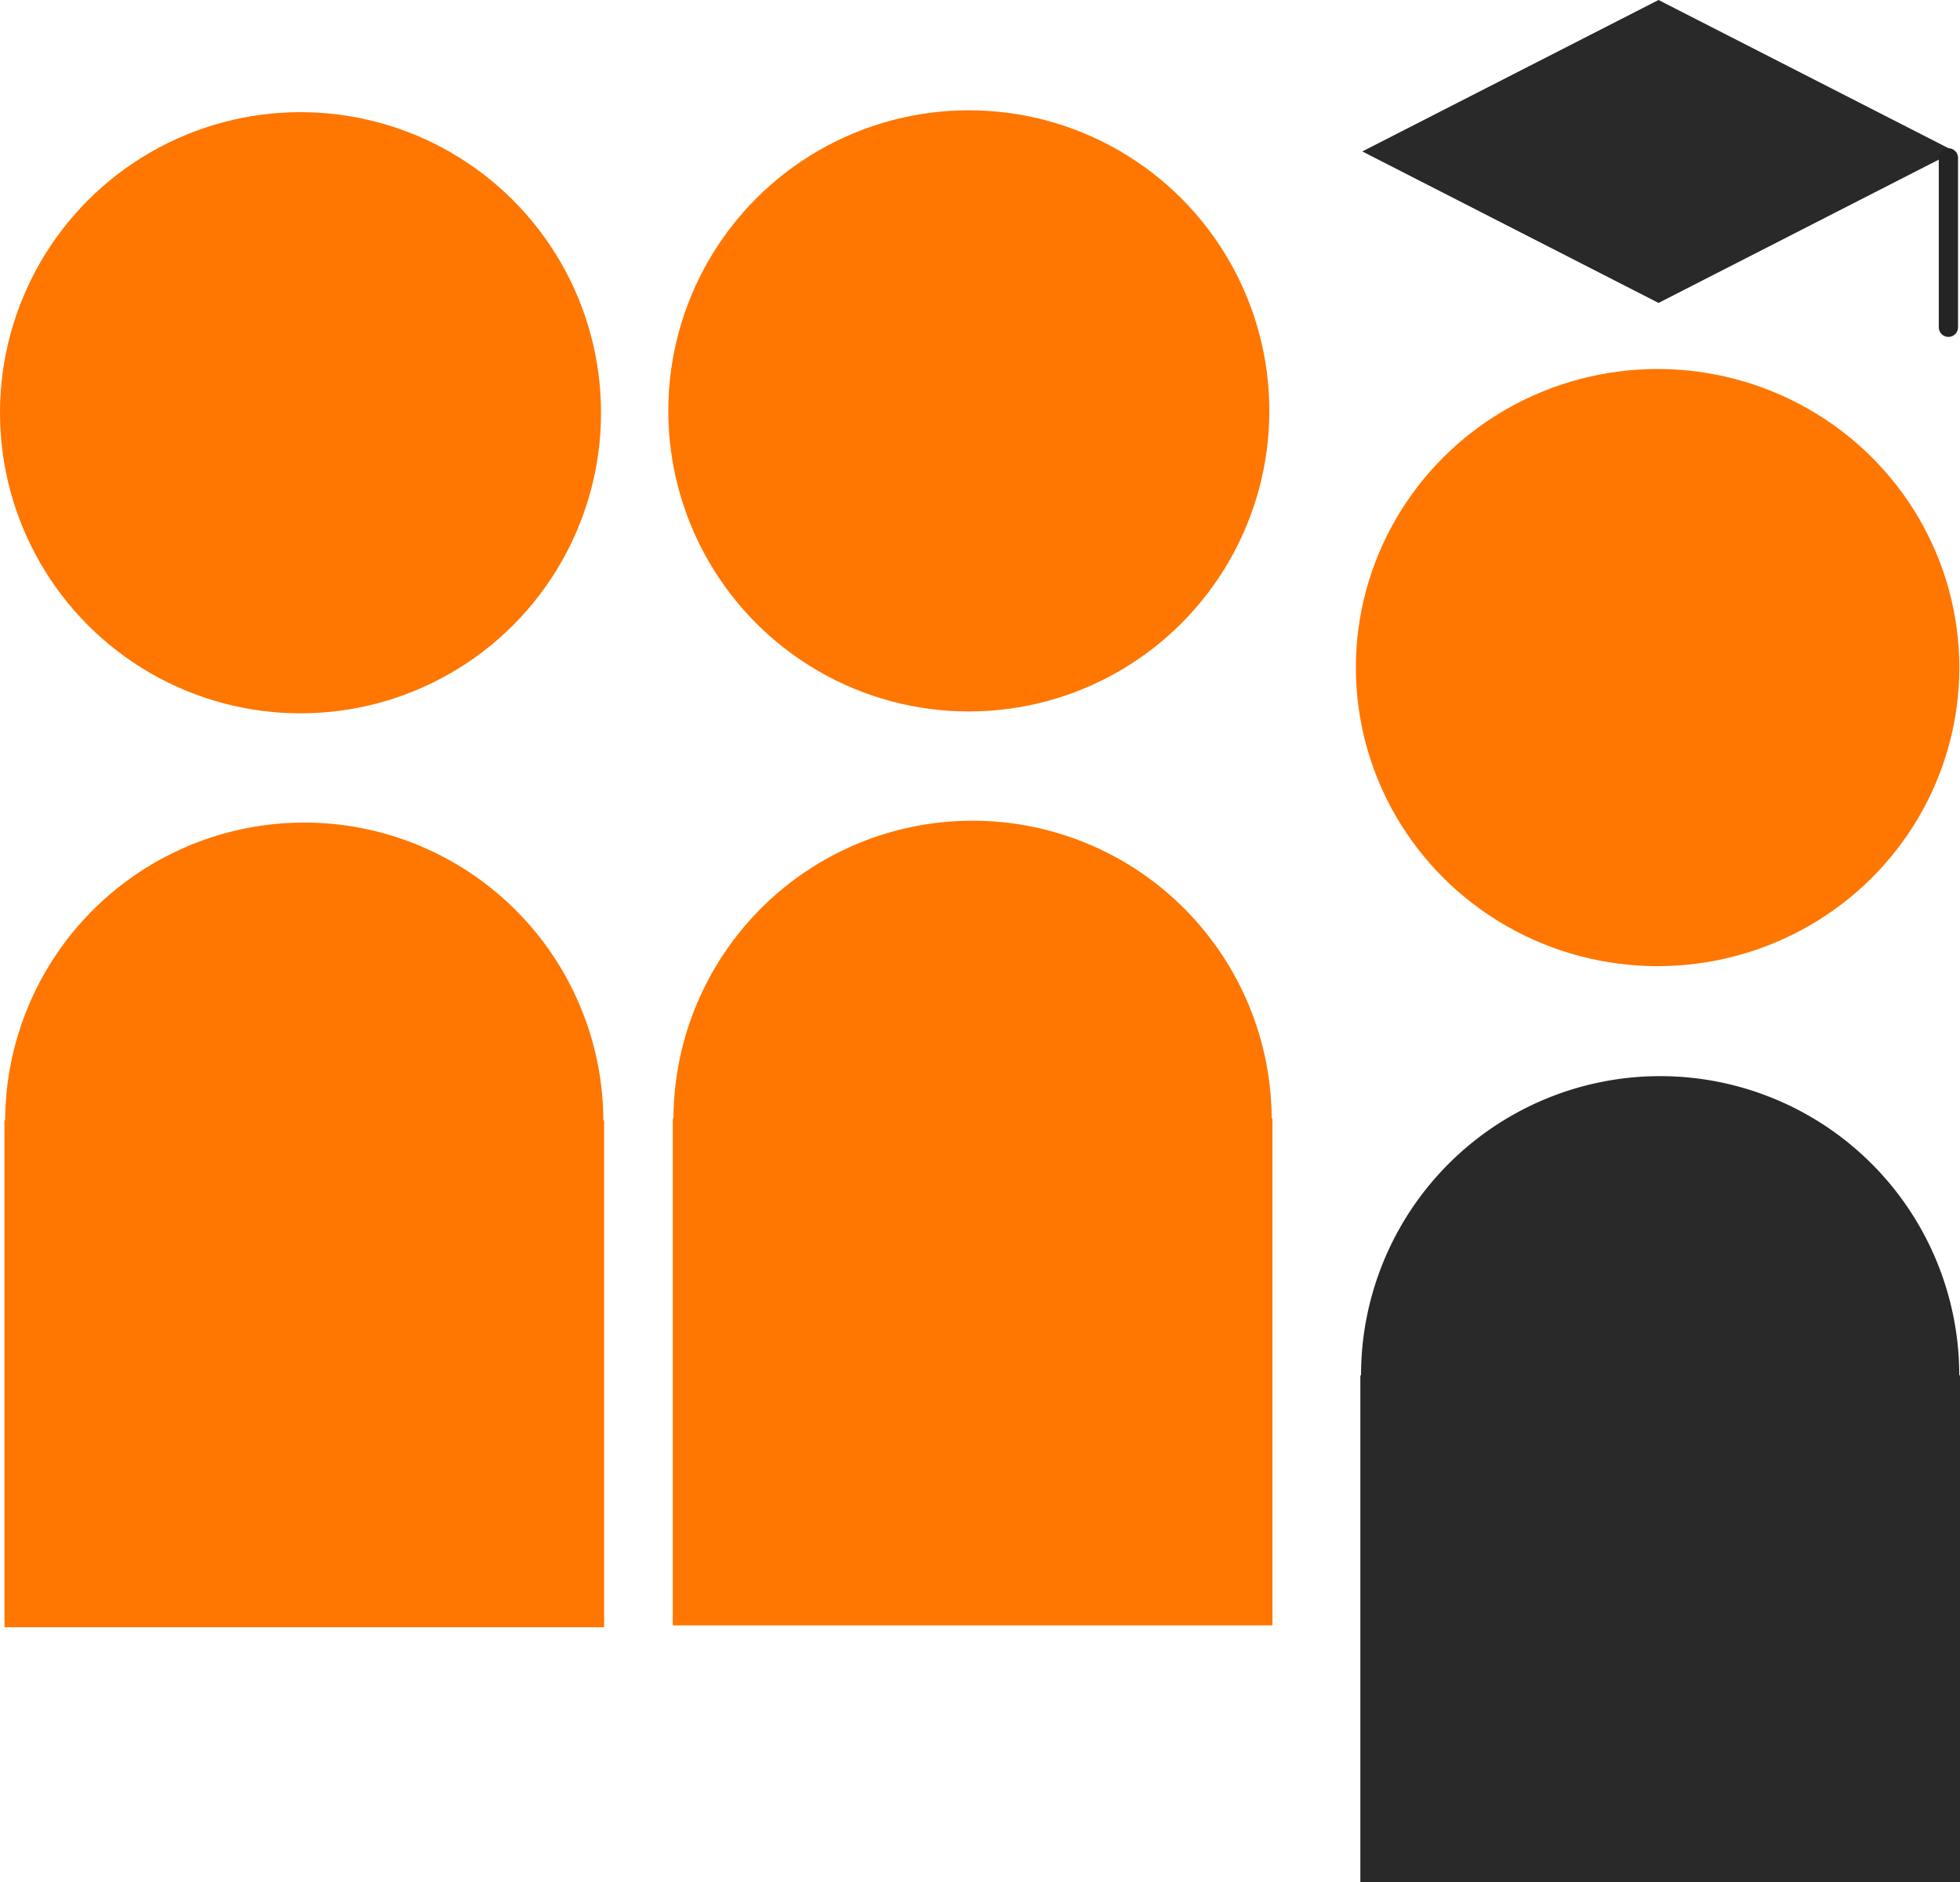
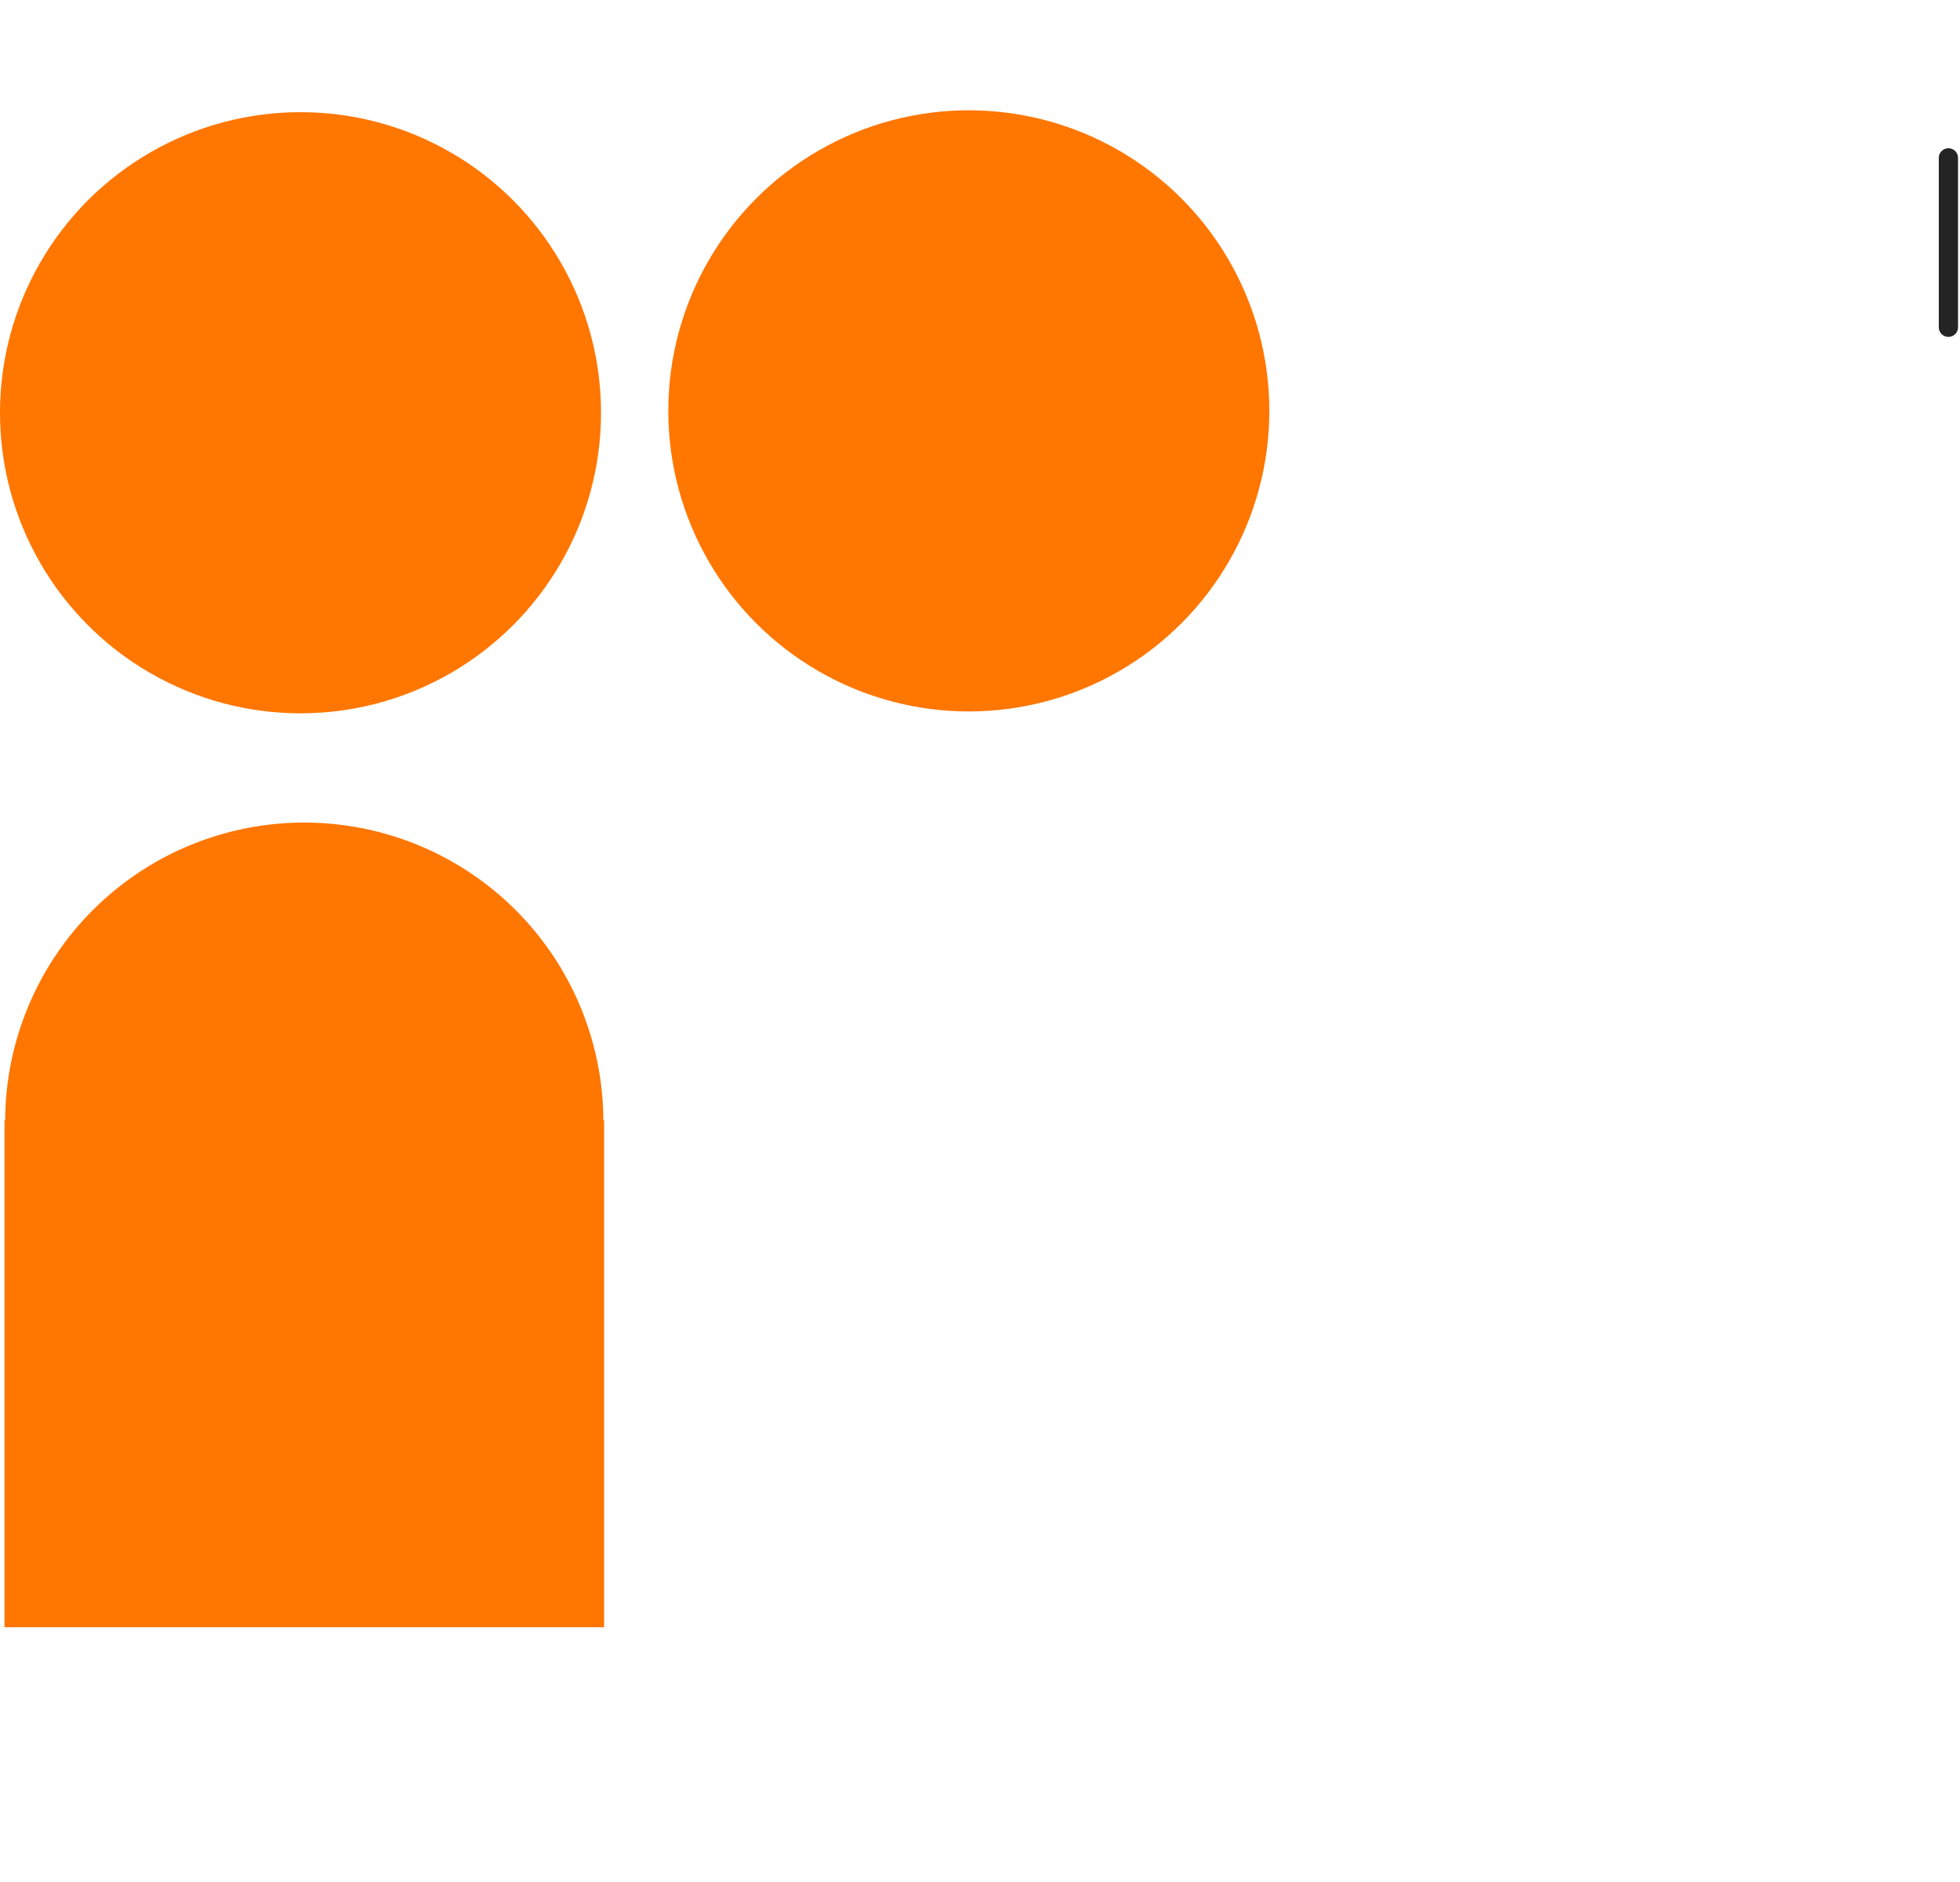
<svg xmlns="http://www.w3.org/2000/svg" width="305.317" height="293.135" viewBox="0 0 305.317 293.135">
  <defs>
    <clipPath id="clip-path">
-       <rect id="Rechteck_242" data-name="Rechteck 242" width="93.41" height="125.537" fill="none" />
-     </clipPath>
+       </clipPath>
    <clipPath id="clip-path-2">
      <rect id="Rechteck_242-2" data-name="Rechteck 242" width="93.407" height="125.533" fill="#ff7600" />
    </clipPath>
  </defs>
  <g id="Gruppe_426" data-name="Gruppe 426" transform="translate(-196.79 -1097.531)">
-     <ellipse id="Ellipse_68" data-name="Ellipse 68" cx="47" cy="46.5" rx="47" ry="46.5" transform="translate(408 1155)" fill="#ff7600" />
    <ellipse id="Ellipse_69" data-name="Ellipse 69" cx="46.812" cy="46.812" rx="46.812" ry="46.812" transform="translate(196.79 1115)" fill="#ff7600" />
    <ellipse id="Ellipse_70" data-name="Ellipse 70" cx="46.812" cy="46.812" rx="46.812" ry="46.812" transform="translate(300.895 1114.709)" fill="#ff7600" />
    <g id="Gruppe_422" data-name="Gruppe 422" transform="translate(408.698 1265.129)">
      <g id="Gruppe_421" data-name="Gruppe 421" transform="translate(0 0)" clip-path="url(#clip-path)">
        <path id="Pfad_263" data-name="Pfad 263" d="M93.41,46.595h-.116a46.595,46.595,0,0,0-93.19,0H0v78.942H93.41Z" transform="translate(0 0.001)" fill="#292929" />
      </g>
    </g>
    <g id="Gruppe_423" data-name="Gruppe 423" transform="translate(197.488 1225.424)">
      <g id="Gruppe_421-2" data-name="Gruppe 421" transform="translate(0 0)" clip-path="url(#clip-path-2)">
        <path id="Pfad_263-2" data-name="Pfad 263" d="M93.407,46.594h-.116a46.594,46.594,0,0,0-93.187,0H0v78.94H93.407Z" transform="translate(0 0.001)" fill="#ff7600" />
      </g>
    </g>
    <g id="Gruppe_424" data-name="Gruppe 424" transform="translate(301.593 1225.133)">
      <g id="Gruppe_421-3" data-name="Gruppe 421" transform="translate(0 0)" clip-path="url(#clip-path-2)">
-         <path id="Pfad_263-3" data-name="Pfad 263" d="M93.407,46.594h-.116a46.594,46.594,0,0,0-93.187,0H0v78.94H93.407Z" transform="translate(0 0.001)" fill="#ff7600" />
-       </g>
+         </g>
    </g>
    <g id="Gruppe_425" data-name="Gruppe 425">
-       <path id="Pfad_264" data-name="Pfad 264" d="M46.147,0,0,23.585,46.147,47.178,92.3,23.585Z" transform="translate(409 1097.531)" fill="#292929" />
      <line id="Linie_249" data-name="Linie 249" y2="26.38" transform="translate(500.302 1122.12)" fill="none" stroke="#242424" stroke-linecap="round" stroke-width="3" />
    </g>
  </g>
</svg>